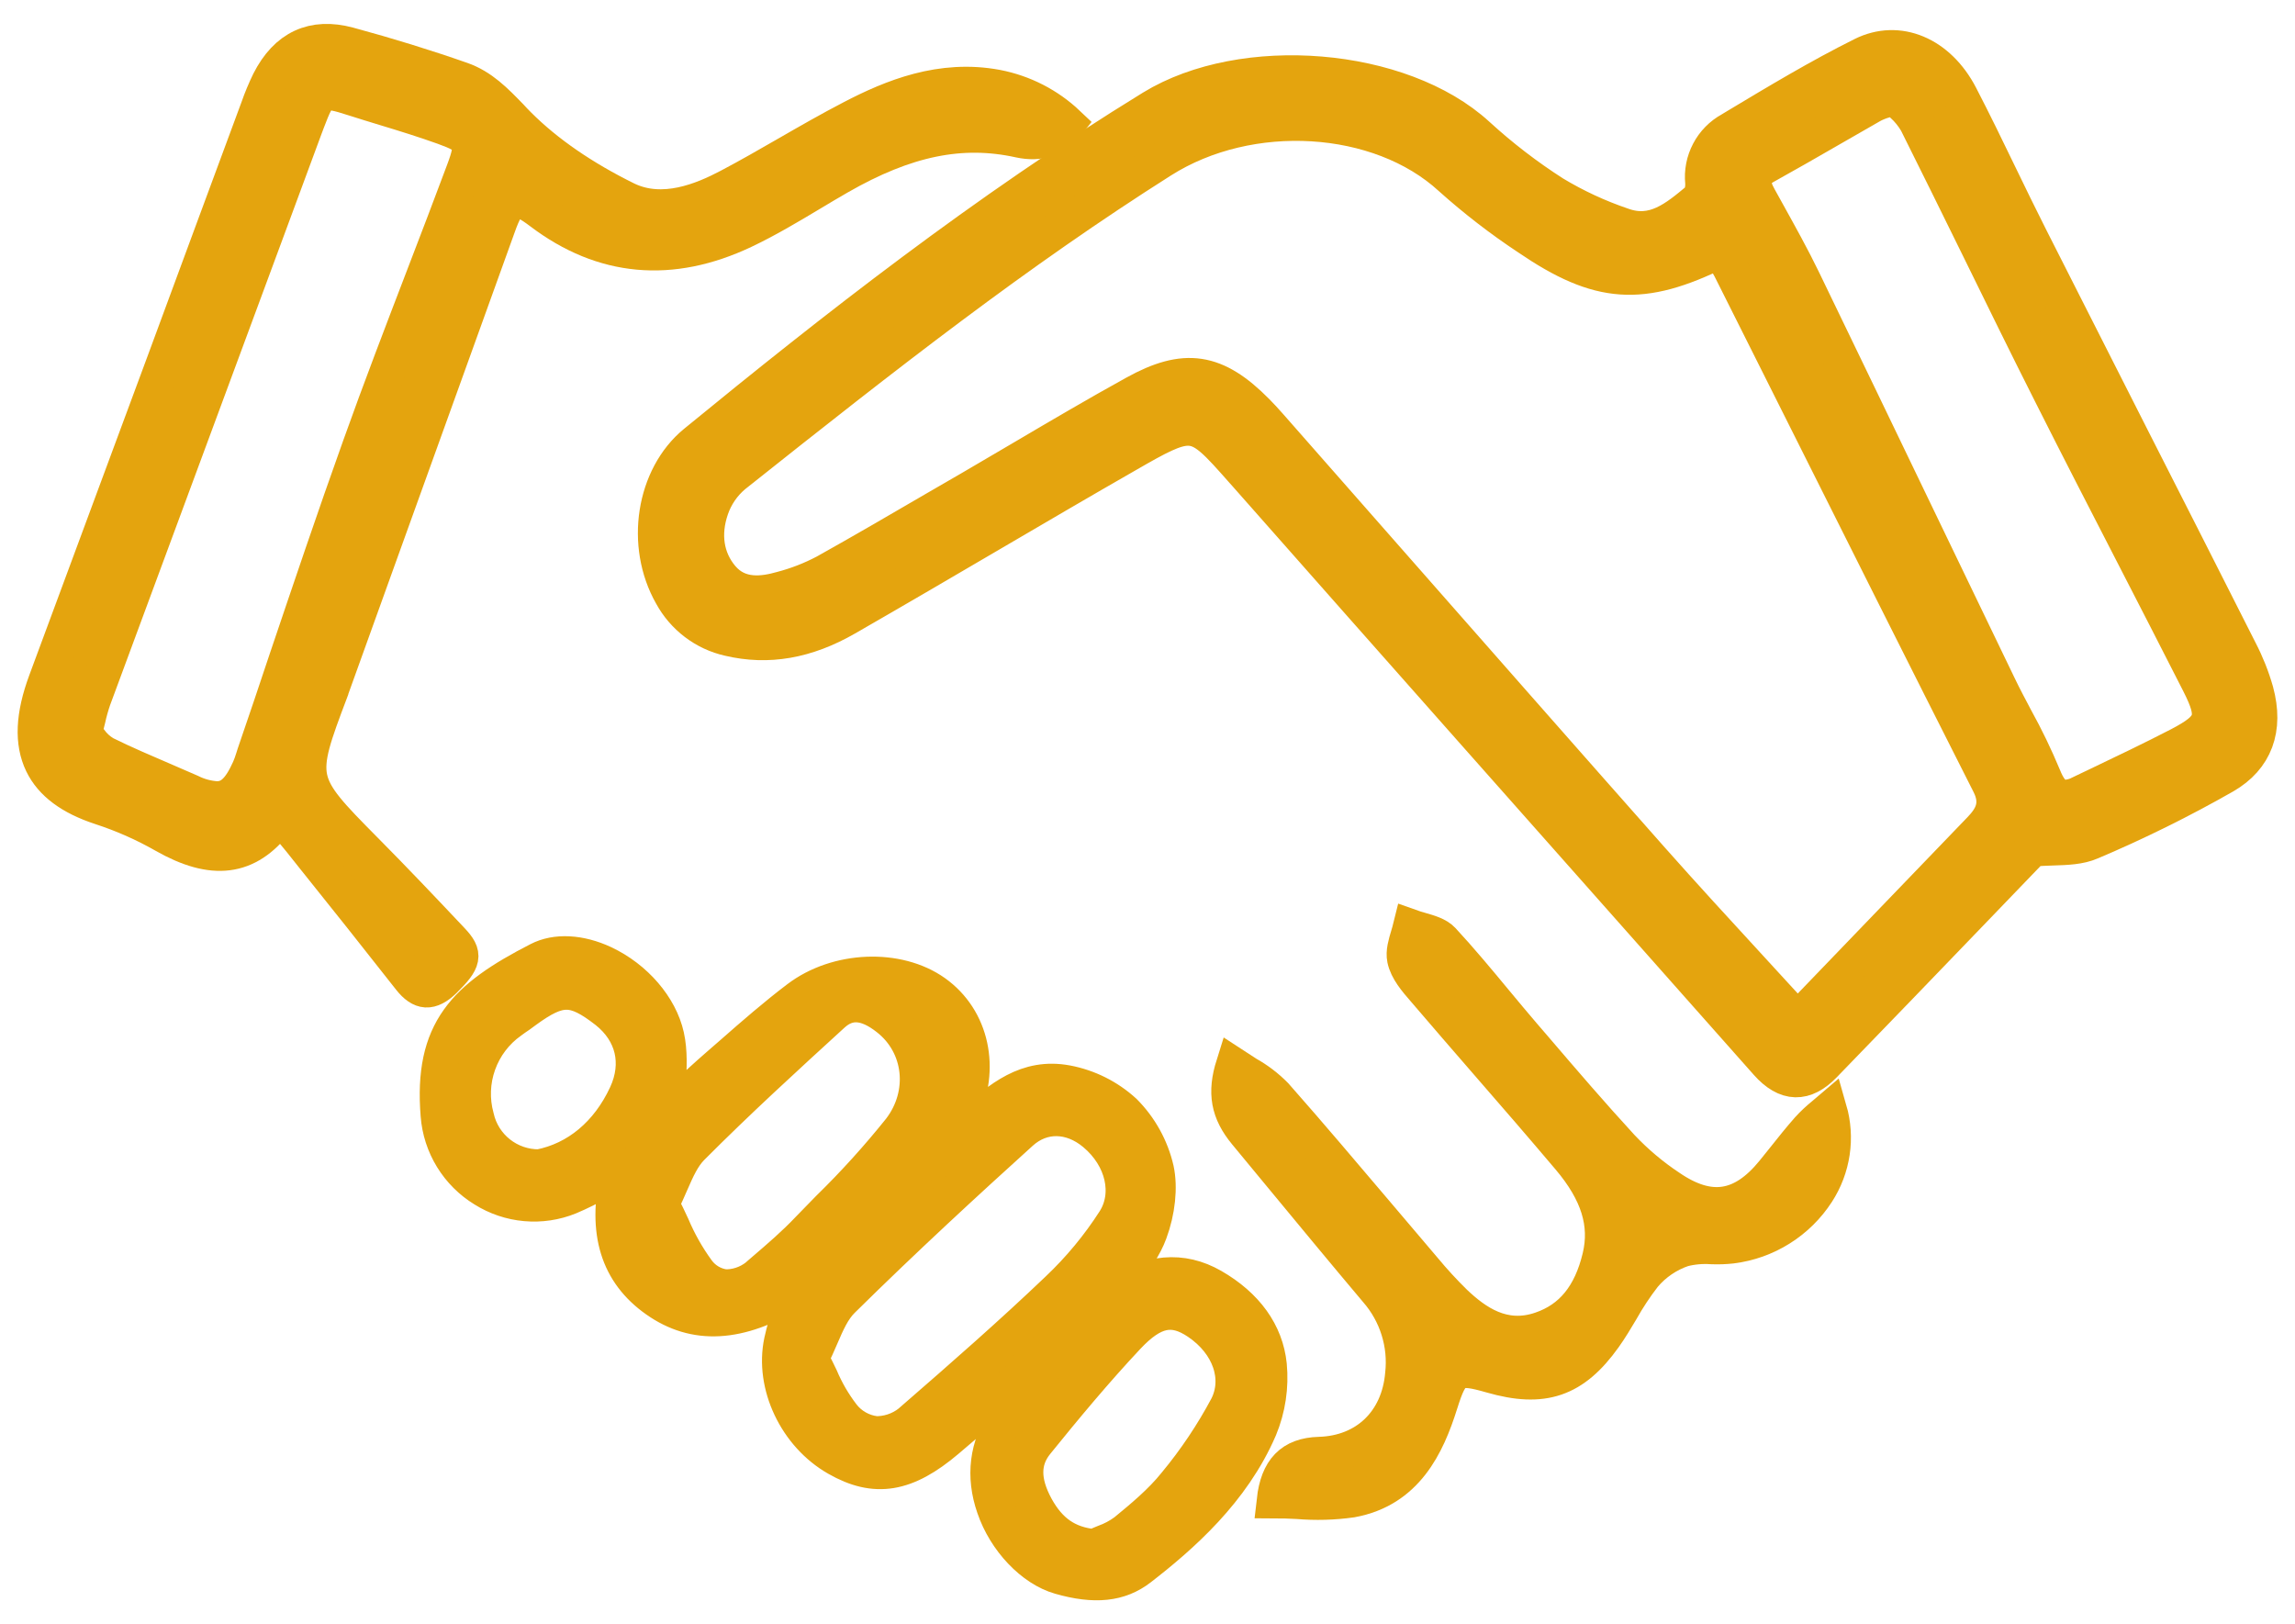
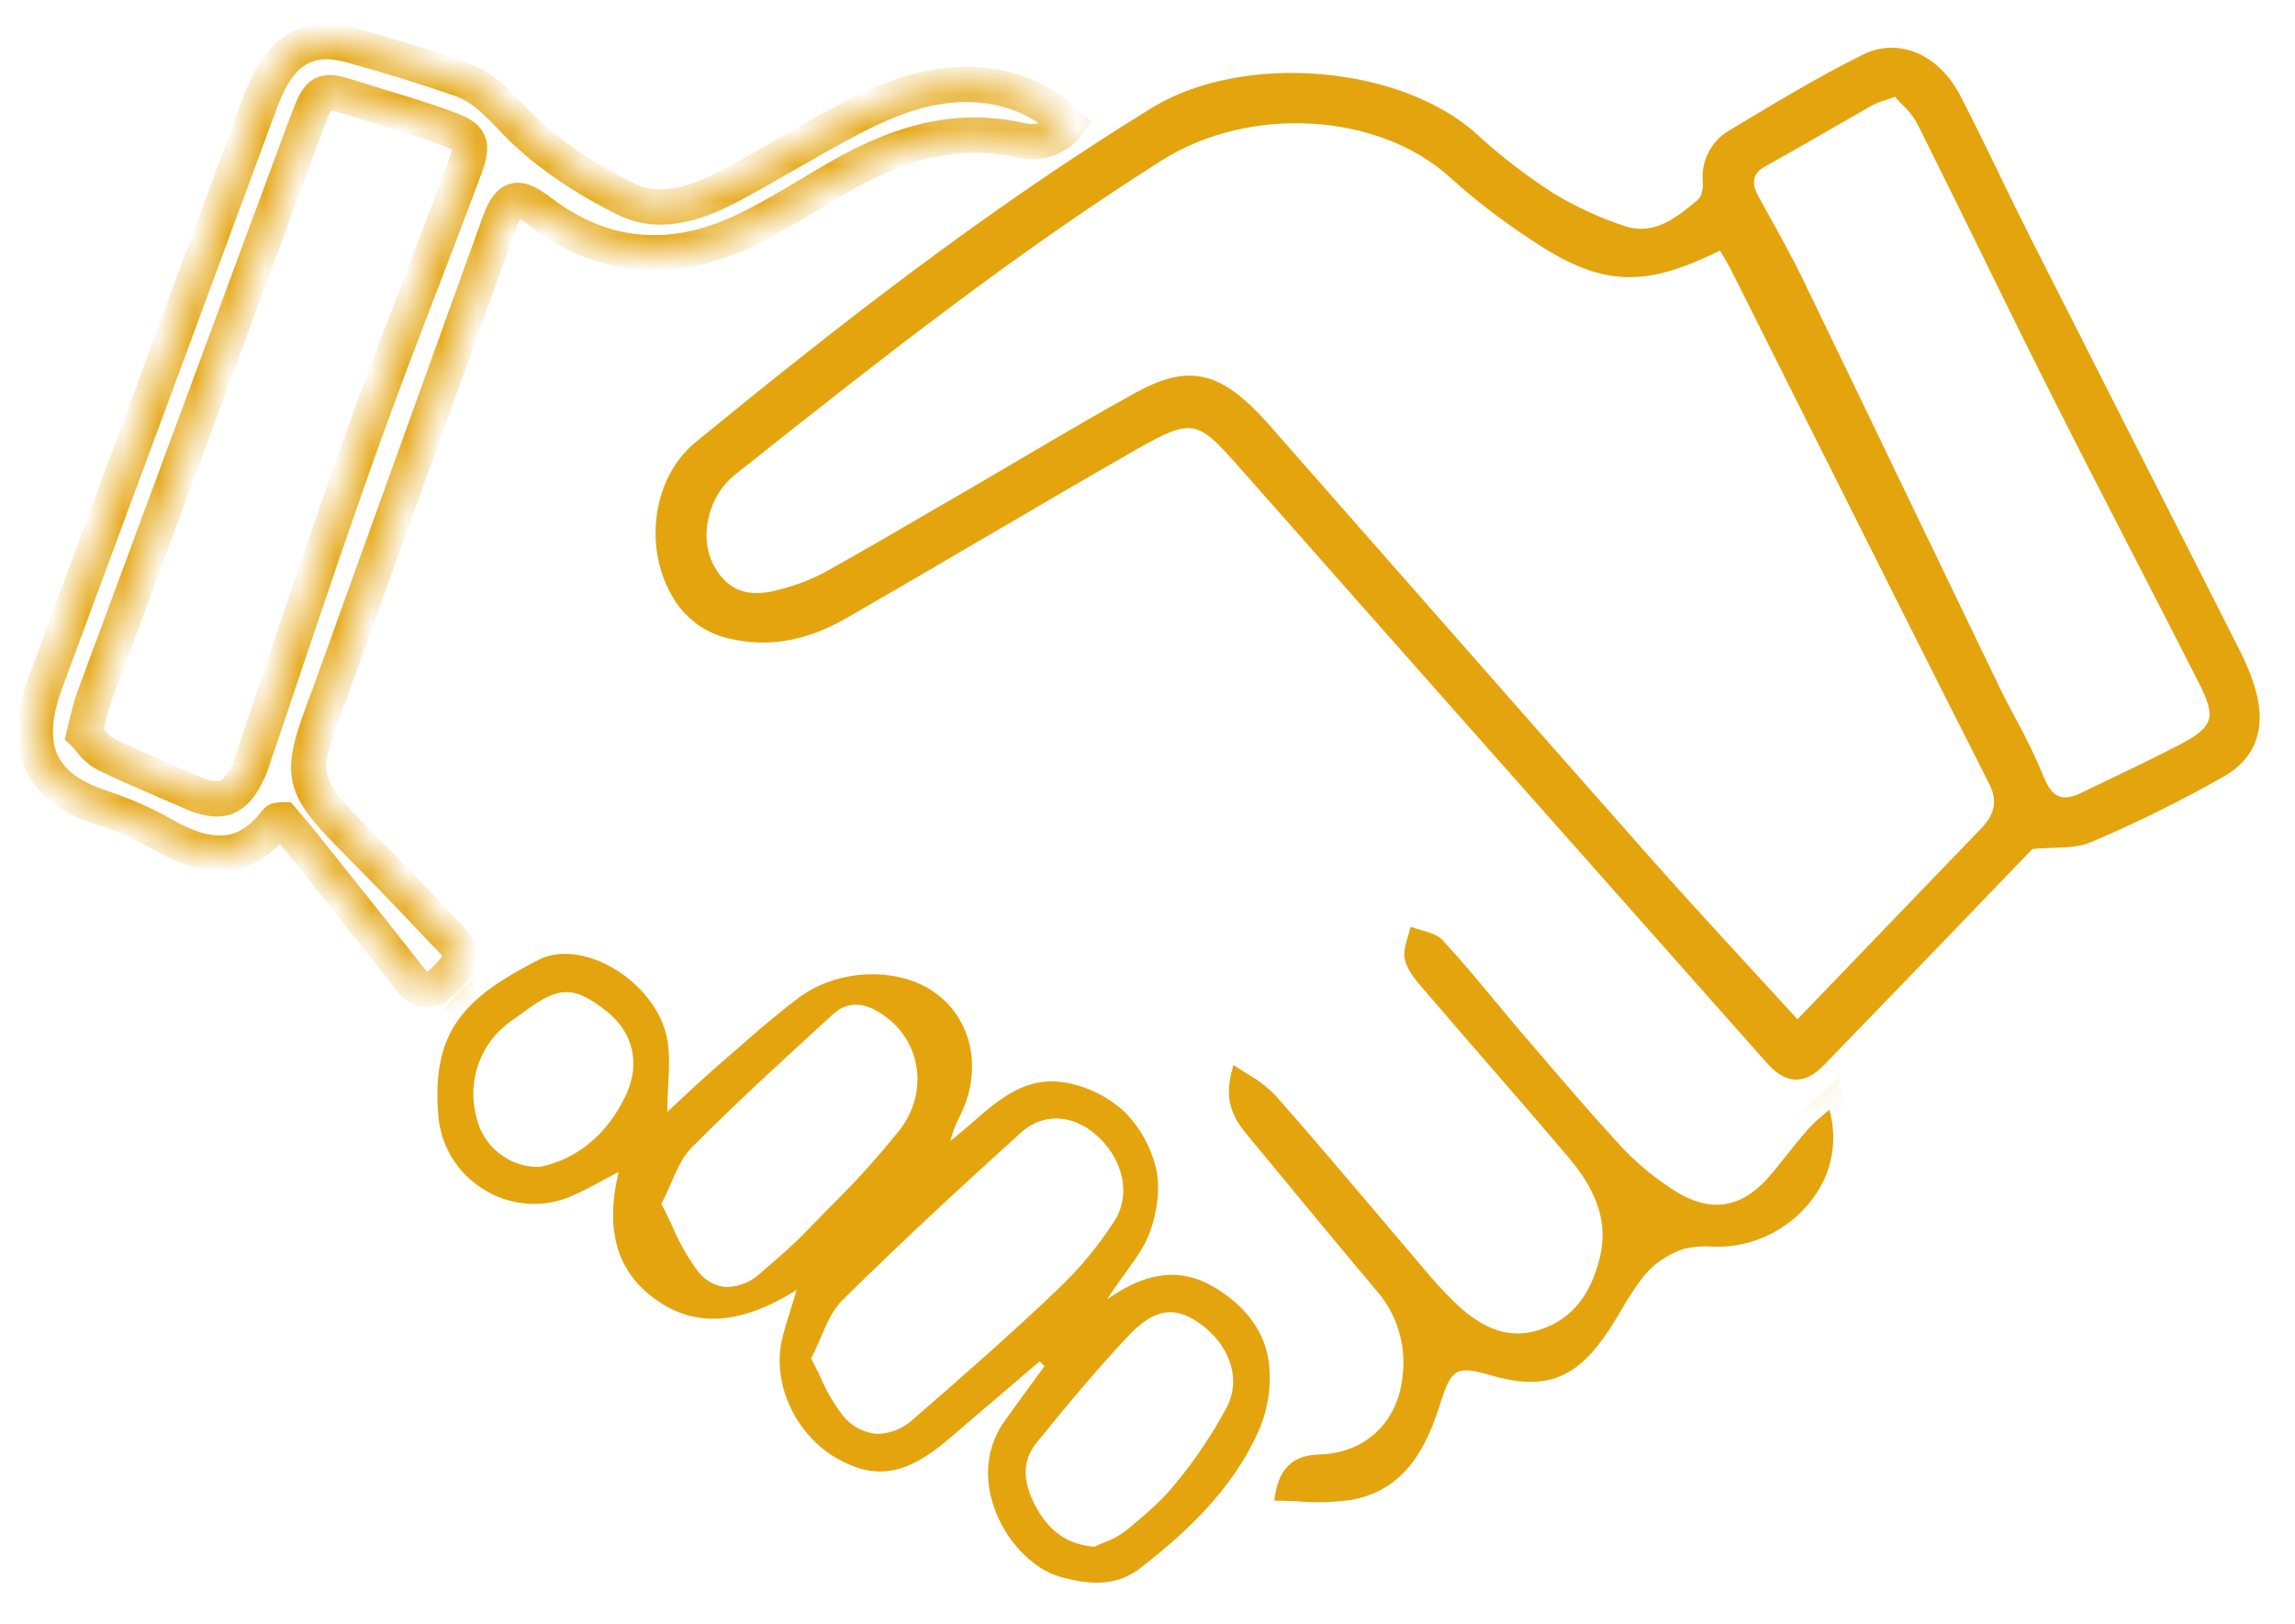
<svg xmlns="http://www.w3.org/2000/svg" width="65" height="46" viewBox="0 0 65 46" fill="none">
  <mask id="path-1-outside-1_281_917" maskUnits="userSpaceOnUse" x="0" y="0.177" width="65" height="46" fill="black">
-     <rect fill="white" y="0.177" width="65" height="46" />
    <path d="M45.946 6.38C45.268 6.15 44.617 5.848 44.004 5.478C43.239 4.988 42.516 4.432 41.846 3.818C39.688 1.84 35.211 1.47 32.631 3.05C27.873 5.973 23.601 9.331 19.692 12.531C18.516 13.494 18.211 15.43 19.018 16.849C19.186 17.159 19.418 17.43 19.699 17.643C19.98 17.857 20.303 18.007 20.647 18.084C21.752 18.345 22.837 18.157 23.966 17.509C25.357 16.71 26.764 15.886 28.124 15.089C29.375 14.357 30.669 13.598 31.95 12.865C32.793 12.379 33.263 12.124 33.648 12.124C34.12 12.124 34.465 12.515 35.217 13.367L35.281 13.438C39.522 18.243 43.844 23.116 48.024 27.83L50.046 30.11C50.315 30.414 50.588 30.571 50.855 30.577C51.123 30.583 51.389 30.444 51.66 30.164C53.108 28.673 54.56 27.164 55.965 25.705L57.552 24.056L57.565 24.044H57.582C57.771 24.024 57.961 24.018 58.145 24.012C58.536 24 58.906 23.987 59.22 23.851C60.517 23.302 61.78 22.677 63.004 21.979C63.875 21.475 64.184 20.646 63.895 19.581C63.782 19.182 63.628 18.796 63.437 18.428C62.441 16.457 61.443 14.488 60.441 12.52C59.459 10.585 58.478 8.649 57.498 6.713C57.203 6.131 56.914 5.533 56.634 4.956C56.276 4.214 55.906 3.454 55.523 2.714C54.906 1.524 53.766 1.046 52.75 1.553C51.526 2.162 50.331 2.881 49.171 3.577L49.014 3.672C48.751 3.816 48.536 4.034 48.397 4.299C48.257 4.564 48.198 4.865 48.228 5.163C48.24 5.332 48.201 5.557 48.088 5.657C47.472 6.168 46.838 6.707 45.946 6.38ZM50.013 4.704C50.609 4.372 51.209 4.026 51.79 3.692C52.203 3.453 52.615 3.216 53.03 2.98C53.139 2.924 53.253 2.879 53.371 2.845C53.447 2.819 53.536 2.791 53.641 2.752L53.671 2.741L53.692 2.766C53.75 2.834 53.815 2.899 53.882 2.969C54.04 3.112 54.174 3.279 54.282 3.463C54.873 4.644 55.465 5.849 56.039 7.015C56.711 8.386 57.403 9.799 58.103 11.184C58.862 12.691 59.647 14.216 60.407 15.691C61.024 16.891 61.663 18.13 62.284 19.354C62.778 20.33 62.694 20.589 61.712 21.101C60.949 21.496 60.161 21.872 59.399 22.236L58.928 22.461C58.795 22.534 58.647 22.576 58.495 22.585C58.433 22.585 58.372 22.574 58.314 22.551C58.137 22.482 58.004 22.304 57.878 21.989C57.644 21.427 57.379 20.877 57.084 20.345C56.923 20.038 56.755 19.727 56.602 19.405C55.827 17.801 55.053 16.194 54.28 14.586C53.228 12.399 52.139 10.138 51.063 7.914C50.757 7.282 50.409 6.658 50.075 6.054L49.822 5.597C49.62 5.235 49.577 4.944 50.011 4.702L50.013 4.704ZM48.675 7.114L48.713 7.095L48.735 7.132C48.764 7.181 48.793 7.229 48.823 7.279C48.886 7.384 48.946 7.494 49.008 7.606L50.957 11.493C52.718 15.008 54.536 18.64 56.343 22.208C56.638 22.791 56.393 23.168 56.086 23.489C55.24 24.369 54.394 25.248 53.546 26.127L50.909 28.867L50.875 28.831C50.441 28.355 50.007 27.882 49.573 27.412C48.649 26.407 47.692 25.367 46.775 24.332C44.246 21.475 41.685 18.561 39.208 15.744L35.977 12.069C35.83 11.902 35.708 11.77 35.593 11.654C34.432 10.479 33.558 10.348 32.138 11.135C31.068 11.726 29.997 12.356 28.962 12.966C28.468 13.255 27.977 13.544 27.488 13.831L26.51 14.397C25.485 14.995 24.425 15.613 23.372 16.201C22.979 16.409 22.562 16.571 22.132 16.683C21.638 16.822 20.937 16.938 20.442 16.351C19.999 15.824 19.892 15.134 20.142 14.407C20.267 14.042 20.489 13.718 20.784 13.47C25.148 10 28.806 7.139 32.897 4.547C35.397 2.96 39.068 3.187 41.086 5.041C41.776 5.659 42.51 6.226 43.282 6.736C45.289 8.104 46.5 8.188 48.675 7.114Z" />
    <path d="M28.233 2.472C26.657 2.176 25.271 2.742 24.128 3.337C23.511 3.657 22.893 4.012 22.299 4.354C21.762 4.663 21.206 4.983 20.648 5.277C19.894 5.675 18.774 6.142 17.748 5.648C16.514 5.04 15.481 4.331 14.69 3.54C14.61 3.46 14.532 3.379 14.454 3.293C14.034 2.86 13.639 2.453 13.075 2.255C12.054 1.897 10.977 1.564 9.875 1.266C8.869 0.995 8.113 1.345 7.624 2.307C7.506 2.55 7.401 2.8 7.312 3.056C6.873 4.237 6.436 5.419 5.999 6.603C5.546 7.834 5.092 9.064 4.636 10.293C4.156 11.591 3.674 12.889 3.192 14.186C2.56 15.892 1.929 17.596 1.298 19.297C0.938 20.27 0.905 21.027 1.194 21.628C1.463 22.182 2.006 22.585 2.851 22.863C3.477 23.067 4.08 23.333 4.651 23.659C6.032 24.444 7.012 24.319 7.828 23.256C7.845 23.233 7.871 23.23 7.905 23.227L7.979 23.217H8.005L8.023 23.238L8.168 23.408C8.283 23.543 8.403 23.682 8.519 23.828L8.853 24.248C9.763 25.379 10.698 26.559 11.614 27.724C11.771 27.923 11.919 28.024 12.067 28.033C12.215 28.042 12.39 27.954 12.584 27.763C13.147 27.205 13.179 27.037 12.799 26.633C11.983 25.768 11.181 24.922 10.35 24.084L10.334 24.068C8.423 22.138 8.413 22.091 9.365 19.575C9.365 19.567 9.365 19.557 9.374 19.548C9.383 19.539 9.374 19.527 9.384 19.516L10.538 16.311C11.726 13.011 12.915 9.711 14.106 6.412C14.254 5.995 14.379 5.748 14.576 5.69C14.774 5.632 14.996 5.767 15.327 6.016C17.076 7.338 19.007 7.515 21.067 6.54C21.717 6.232 22.348 5.856 22.959 5.49C23.221 5.333 23.491 5.171 23.76 5.017C25.654 3.929 27.232 3.605 28.877 3.968C29.446 4.091 29.906 3.937 30.243 3.504C29.685 2.975 28.987 2.618 28.233 2.472ZM13.137 4.828C12.767 5.823 12.378 6.833 12.004 7.809C11.399 9.387 10.77 11.022 10.195 12.634C9.474 14.646 8.78 16.705 8.109 18.689C7.813 19.58 7.513 20.468 7.208 21.355C7.195 21.394 7.182 21.433 7.169 21.478C7.138 21.58 7.102 21.68 7.06 21.777C6.797 22.361 6.538 22.626 6.138 22.626C5.88 22.61 5.628 22.543 5.398 22.427C5.164 22.324 4.93 22.223 4.697 22.123C4.126 21.876 3.538 21.629 2.969 21.347C2.802 21.249 2.658 21.117 2.545 20.959C2.496 20.9 2.45 20.844 2.405 20.797L2.386 20.779L2.392 20.753C2.432 20.604 2.463 20.475 2.491 20.358C2.532 20.17 2.584 19.985 2.647 19.802C4.298 15.338 5.95 10.875 7.603 6.415L8.627 3.647C8.652 3.58 8.678 3.51 8.704 3.442C9.056 2.519 9.106 2.496 10.039 2.795C10.327 2.888 10.617 2.975 10.903 3.063C11.453 3.23 12.014 3.403 12.567 3.602C12.977 3.751 13.184 3.849 13.264 4.026C13.345 4.202 13.288 4.422 13.137 4.828Z" />
-     <path d="M30.021 44.656C31.008 44.938 31.708 44.865 32.285 44.419C33.463 43.508 34.913 42.234 35.677 40.456C35.912 39.889 36.004 39.273 35.946 38.662C35.853 37.75 35.297 36.978 34.342 36.428C33.471 35.928 32.555 36.008 31.544 36.675L31.356 36.799L31.48 36.611C31.611 36.413 31.745 36.228 31.875 36.049C32.154 35.666 32.417 35.307 32.562 34.909C32.788 34.299 32.858 33.63 32.749 33.121C32.606 32.501 32.292 31.933 31.843 31.482C31.386 31.064 30.823 30.782 30.215 30.667C29.076 30.455 28.325 31.107 27.533 31.798C27.369 31.94 27.2 32.088 27.029 32.224L26.918 32.315L26.954 32.179C27.009 31.989 27.084 31.806 27.175 31.631L27.216 31.547C27.833 30.267 27.521 28.854 26.475 28.11C25.43 27.366 23.709 27.429 22.599 28.274C21.958 28.76 21.341 29.297 20.747 29.819L20.33 30.182C20.001 30.467 19.682 30.764 19.374 31.047L18.98 31.418L18.902 31.489V31.384C18.902 31.16 18.915 30.936 18.926 30.718C18.951 30.235 18.976 29.779 18.879 29.344C18.694 28.511 17.996 27.701 17.103 27.28C16.426 26.963 15.745 26.928 15.251 27.185C13.172 28.252 12.216 29.182 12.413 31.585C12.446 32.013 12.58 32.426 12.804 32.791C13.028 33.156 13.336 33.463 13.701 33.686C14.059 33.911 14.465 34.049 14.887 34.086C15.308 34.124 15.732 34.061 16.124 33.902C16.424 33.775 16.716 33.63 16.999 33.469C17.14 33.392 17.284 33.313 17.433 33.236L17.521 33.191L17.499 33.287C17.139 34.893 17.499 36.049 18.589 36.817C19.678 37.586 20.934 37.526 22.463 36.594L22.565 36.531L22.531 36.645C22.485 36.799 22.438 36.947 22.392 37.092C22.295 37.399 22.202 37.691 22.138 37.989C21.875 39.224 22.55 40.648 23.707 41.305C24.789 41.923 25.663 41.777 26.825 40.792C27.425 40.283 28.024 39.772 28.622 39.259L29.446 38.553L29.582 38.692L29.211 39.198C28.965 39.544 28.705 39.89 28.457 40.239C27.955 40.942 27.848 41.813 28.155 42.69C28.473 43.626 29.245 44.435 30.021 44.656ZM17.735 30.999C17.219 32.111 16.346 32.84 15.278 33.05H15.269C14.857 33.054 14.456 32.917 14.133 32.661C13.809 32.405 13.584 32.046 13.494 31.644C13.357 31.145 13.377 30.617 13.551 30.131C13.725 29.644 14.044 29.223 14.465 28.925C14.544 28.866 14.626 28.808 14.712 28.751L14.881 28.627C15.85 27.919 16.257 27.921 17.177 28.636C17.933 29.235 18.143 30.116 17.735 30.999ZM21.636 35.972L21.537 36.057C21.289 36.293 20.965 36.431 20.624 36.448C20.592 36.448 20.559 36.448 20.526 36.448C20.372 36.428 20.223 36.376 20.089 36.296C19.956 36.216 19.84 36.11 19.749 35.983C19.463 35.59 19.224 35.165 19.035 34.717C18.943 34.519 18.847 34.314 18.743 34.116L18.732 34.095L18.743 34.074C18.844 33.88 18.928 33.686 19.009 33.499C19.176 33.118 19.333 32.758 19.591 32.499C20.881 31.202 22.256 29.946 23.586 28.731C24.025 28.332 24.533 28.36 25.137 28.835C26.112 29.591 26.268 30.978 25.49 31.991C24.862 32.775 24.188 33.52 23.47 34.222C23.276 34.42 23.082 34.617 22.891 34.816C22.499 35.231 22.061 35.606 21.636 35.971V35.972ZM25.874 40.187C25.606 40.442 25.256 40.591 24.887 40.607H24.798C24.614 40.586 24.436 40.528 24.274 40.436C24.113 40.345 23.971 40.222 23.859 40.075C23.609 39.748 23.402 39.392 23.242 39.013C23.16 38.843 23.075 38.666 22.982 38.494L22.971 38.473L22.982 38.451C23.086 38.252 23.171 38.052 23.255 37.859C23.425 37.464 23.587 37.09 23.856 36.825C25.624 35.08 27.403 33.445 28.916 32.077C29.515 31.534 30.333 31.545 31.002 32.105C31.811 32.782 32.048 33.822 31.565 34.576C31.11 35.285 30.57 35.937 29.958 36.516C28.637 37.777 27.273 38.971 25.874 40.186V40.187ZM29.356 40.863C30.148 39.884 31.01 38.844 31.933 37.86C32.661 37.085 33.22 36.969 33.927 37.446C34.826 38.053 35.161 39.035 34.755 39.836C34.342 40.611 33.852 41.343 33.292 42.019C32.878 42.537 32.343 42.977 31.87 43.366C31.688 43.501 31.488 43.607 31.275 43.683C31.182 43.721 31.087 43.759 30.997 43.806H30.971C30.231 43.73 29.726 43.382 29.342 42.681C28.947 41.953 28.952 41.362 29.356 40.863Z" />
-     <path d="M45.91 37.118C46.103 36.773 46.322 36.442 46.564 36.129C46.856 35.783 47.237 35.523 47.666 35.378C47.931 35.31 48.206 35.286 48.478 35.305C48.668 35.313 48.859 35.306 49.047 35.285C49.536 35.224 50.006 35.056 50.423 34.794C50.841 34.532 51.196 34.182 51.464 33.768C51.686 33.426 51.832 33.04 51.892 32.636C51.952 32.233 51.924 31.821 51.811 31.429L51.642 31.573C51.49 31.696 51.348 31.829 51.216 31.973C50.977 32.244 50.747 32.532 50.525 32.812C50.424 32.935 50.322 33.065 50.22 33.191C49.347 34.264 48.416 34.403 47.288 33.631C46.793 33.303 46.338 32.919 45.93 32.488C45.091 31.576 44.271 30.621 43.479 29.695L43.145 29.307C42.875 28.992 42.605 28.667 42.344 28.353C41.867 27.777 41.373 27.182 40.855 26.623C40.715 26.473 40.47 26.404 40.238 26.337C40.143 26.31 40.045 26.282 39.953 26.249C39.932 26.334 39.906 26.421 39.881 26.506C39.814 26.73 39.744 26.959 39.785 27.159C39.849 27.471 40.102 27.768 40.325 28.023C40.931 28.733 41.552 29.448 42.153 30.141C42.907 31.006 43.686 31.908 44.441 32.8C45.262 33.77 45.54 34.663 45.313 35.608C45.055 36.687 44.509 37.354 43.647 37.648C42.575 38.019 41.777 37.433 41.2 36.886C40.899 36.59 40.612 36.279 40.343 35.954C39.901 35.437 39.461 34.918 39.022 34.398C38.078 33.286 37.103 32.132 36.12 31.019C35.885 30.78 35.616 30.575 35.323 30.412C35.2 30.332 35.065 30.25 34.936 30.165C34.689 30.95 34.788 31.493 35.282 32.091L36.201 33.203C37.111 34.304 38.052 35.444 38.99 36.556C39.27 36.877 39.48 37.253 39.607 37.66C39.735 38.067 39.777 38.496 39.73 38.919C39.616 40.264 38.686 41.156 37.363 41.193C36.584 41.215 36.191 41.618 36.092 42.5C36.312 42.5 36.535 42.511 36.751 42.521C37.261 42.564 37.775 42.55 38.282 42.478C39.827 42.195 40.418 40.941 40.792 39.752C41.109 38.744 41.245 38.67 42.242 38.956C43.703 39.377 44.569 39.08 45.435 37.868C45.606 37.628 45.761 37.37 45.91 37.118Z" />
  </mask>
  <path d="M45.946 6.38C45.268 6.15 44.617 5.848 44.004 5.478C43.239 4.988 42.516 4.432 41.846 3.818C39.688 1.84 35.211 1.47 32.631 3.05C27.873 5.973 23.601 9.331 19.692 12.531C18.516 13.494 18.211 15.43 19.018 16.849C19.186 17.159 19.418 17.43 19.699 17.643C19.98 17.857 20.303 18.007 20.647 18.084C21.752 18.345 22.837 18.157 23.966 17.509C25.357 16.71 26.764 15.886 28.124 15.089C29.375 14.357 30.669 13.598 31.95 12.865C32.793 12.379 33.263 12.124 33.648 12.124C34.12 12.124 34.465 12.515 35.217 13.367L35.281 13.438C39.522 18.243 43.844 23.116 48.024 27.83L50.046 30.11C50.315 30.414 50.588 30.571 50.855 30.577C51.123 30.583 51.389 30.444 51.66 30.164C53.108 28.673 54.56 27.164 55.965 25.705L57.552 24.056L57.565 24.044H57.582C57.771 24.024 57.961 24.018 58.145 24.012C58.536 24 58.906 23.987 59.22 23.851C60.517 23.302 61.78 22.677 63.004 21.979C63.875 21.475 64.184 20.646 63.895 19.581C63.782 19.182 63.628 18.796 63.437 18.428C62.441 16.457 61.443 14.488 60.441 12.52C59.459 10.585 58.478 8.649 57.498 6.713C57.203 6.131 56.914 5.533 56.634 4.956C56.276 4.214 55.906 3.454 55.523 2.714C54.906 1.524 53.766 1.046 52.75 1.553C51.526 2.162 50.331 2.881 49.171 3.577L49.014 3.672C48.751 3.816 48.536 4.034 48.397 4.299C48.257 4.564 48.198 4.865 48.228 5.163C48.24 5.332 48.201 5.557 48.088 5.657C47.472 6.168 46.838 6.707 45.946 6.38ZM50.013 4.704C50.609 4.372 51.209 4.026 51.79 3.692C52.203 3.453 52.615 3.216 53.03 2.98C53.139 2.924 53.253 2.879 53.371 2.845C53.447 2.819 53.536 2.791 53.641 2.752L53.671 2.741L53.692 2.766C53.75 2.834 53.815 2.899 53.882 2.969C54.04 3.112 54.174 3.279 54.282 3.463C54.873 4.644 55.465 5.849 56.039 7.015C56.711 8.386 57.403 9.799 58.103 11.184C58.862 12.691 59.647 14.216 60.407 15.691C61.024 16.891 61.663 18.13 62.284 19.354C62.778 20.33 62.694 20.589 61.712 21.101C60.949 21.496 60.161 21.872 59.399 22.236L58.928 22.461C58.795 22.534 58.647 22.576 58.495 22.585C58.433 22.585 58.372 22.574 58.314 22.551C58.137 22.482 58.004 22.304 57.878 21.989C57.644 21.427 57.379 20.877 57.084 20.345C56.923 20.038 56.755 19.727 56.602 19.405C55.827 17.801 55.053 16.194 54.28 14.586C53.228 12.399 52.139 10.138 51.063 7.914C50.757 7.282 50.409 6.658 50.075 6.054L49.822 5.597C49.62 5.235 49.577 4.944 50.011 4.702L50.013 4.704ZM48.675 7.114L48.713 7.095L48.735 7.132C48.764 7.181 48.793 7.229 48.823 7.279C48.886 7.384 48.946 7.494 49.008 7.606L50.957 11.493C52.718 15.008 54.536 18.64 56.343 22.208C56.638 22.791 56.393 23.168 56.086 23.489C55.24 24.369 54.394 25.248 53.546 26.127L50.909 28.867L50.875 28.831C50.441 28.355 50.007 27.882 49.573 27.412C48.649 26.407 47.692 25.367 46.775 24.332C44.246 21.475 41.685 18.561 39.208 15.744L35.977 12.069C35.83 11.902 35.708 11.77 35.593 11.654C34.432 10.479 33.558 10.348 32.138 11.135C31.068 11.726 29.997 12.356 28.962 12.966C28.468 13.255 27.977 13.544 27.488 13.831L26.51 14.397C25.485 14.995 24.425 15.613 23.372 16.201C22.979 16.409 22.562 16.571 22.132 16.683C21.638 16.822 20.937 16.938 20.442 16.351C19.999 15.824 19.892 15.134 20.142 14.407C20.267 14.042 20.489 13.718 20.784 13.47C25.148 10 28.806 7.139 32.897 4.547C35.397 2.96 39.068 3.187 41.086 5.041C41.776 5.659 42.51 6.226 43.282 6.736C45.289 8.104 46.5 8.188 48.675 7.114Z" fill="#E4A40E" />
-   <path d="M28.233 2.472C26.657 2.176 25.271 2.742 24.128 3.337C23.511 3.657 22.893 4.012 22.299 4.354C21.762 4.663 21.206 4.983 20.648 5.277C19.894 5.675 18.774 6.142 17.748 5.648C16.514 5.04 15.481 4.331 14.69 3.54C14.61 3.46 14.532 3.379 14.454 3.293C14.034 2.86 13.639 2.453 13.075 2.255C12.054 1.897 10.977 1.564 9.875 1.266C8.869 0.995 8.113 1.345 7.624 2.307C7.506 2.55 7.401 2.8 7.312 3.056C6.873 4.237 6.436 5.419 5.999 6.603C5.546 7.834 5.092 9.064 4.636 10.293C4.156 11.591 3.674 12.889 3.192 14.186C2.56 15.892 1.929 17.596 1.298 19.297C0.938 20.27 0.905 21.027 1.194 21.628C1.463 22.182 2.006 22.585 2.851 22.863C3.477 23.067 4.08 23.333 4.651 23.659C6.032 24.444 7.012 24.319 7.828 23.256C7.845 23.233 7.871 23.23 7.905 23.227L7.979 23.217H8.005L8.023 23.238L8.168 23.408C8.283 23.543 8.403 23.682 8.519 23.828L8.853 24.248C9.763 25.379 10.698 26.559 11.614 27.724C11.771 27.923 11.919 28.024 12.067 28.033C12.215 28.042 12.39 27.954 12.584 27.763C13.147 27.205 13.179 27.037 12.799 26.633C11.983 25.768 11.181 24.922 10.35 24.084L10.334 24.068C8.423 22.138 8.413 22.091 9.365 19.575C9.365 19.567 9.365 19.557 9.374 19.548C9.383 19.539 9.374 19.527 9.384 19.516L10.538 16.311C11.726 13.011 12.915 9.711 14.106 6.412C14.254 5.995 14.379 5.748 14.576 5.69C14.774 5.632 14.996 5.767 15.327 6.016C17.076 7.338 19.007 7.515 21.067 6.54C21.717 6.232 22.348 5.856 22.959 5.49C23.221 5.333 23.491 5.171 23.76 5.017C25.654 3.929 27.232 3.605 28.877 3.968C29.446 4.091 29.906 3.937 30.243 3.504C29.685 2.975 28.987 2.618 28.233 2.472ZM13.137 4.828C12.767 5.823 12.378 6.833 12.004 7.809C11.399 9.387 10.77 11.022 10.195 12.634C9.474 14.646 8.78 16.705 8.109 18.689C7.813 19.58 7.513 20.468 7.208 21.355C7.195 21.394 7.182 21.433 7.169 21.478C7.138 21.58 7.102 21.68 7.06 21.777C6.797 22.361 6.538 22.626 6.138 22.626C5.88 22.61 5.628 22.543 5.398 22.427C5.164 22.324 4.93 22.223 4.697 22.123C4.126 21.876 3.538 21.629 2.969 21.347C2.802 21.249 2.658 21.117 2.545 20.959C2.496 20.9 2.45 20.844 2.405 20.797L2.386 20.779L2.392 20.753C2.432 20.604 2.463 20.475 2.491 20.358C2.532 20.17 2.584 19.985 2.647 19.802C4.298 15.338 5.95 10.875 7.603 6.415L8.627 3.647C8.652 3.58 8.678 3.51 8.704 3.442C9.056 2.519 9.106 2.496 10.039 2.795C10.327 2.888 10.617 2.975 10.903 3.063C11.453 3.23 12.014 3.403 12.567 3.602C12.977 3.751 13.184 3.849 13.264 4.026C13.345 4.202 13.288 4.422 13.137 4.828Z" fill="#E4A40E" />
  <path d="M30.021 44.656C31.008 44.938 31.708 44.865 32.285 44.419C33.463 43.508 34.913 42.234 35.677 40.456C35.912 39.889 36.004 39.273 35.946 38.662C35.853 37.75 35.297 36.978 34.342 36.428C33.471 35.928 32.555 36.008 31.544 36.675L31.356 36.799L31.48 36.611C31.611 36.413 31.745 36.228 31.875 36.049C32.154 35.666 32.417 35.307 32.562 34.909C32.788 34.299 32.858 33.63 32.749 33.121C32.606 32.501 32.292 31.933 31.843 31.482C31.386 31.064 30.823 30.782 30.215 30.667C29.076 30.455 28.325 31.107 27.533 31.798C27.369 31.94 27.2 32.088 27.029 32.224L26.918 32.315L26.954 32.179C27.009 31.989 27.084 31.806 27.175 31.631L27.216 31.547C27.833 30.267 27.521 28.854 26.475 28.11C25.43 27.366 23.709 27.429 22.599 28.274C21.958 28.76 21.341 29.297 20.747 29.819L20.33 30.182C20.001 30.467 19.682 30.764 19.374 31.047L18.98 31.418L18.902 31.489V31.384C18.902 31.16 18.915 30.936 18.926 30.718C18.951 30.235 18.976 29.779 18.879 29.344C18.694 28.511 17.996 27.701 17.103 27.28C16.426 26.963 15.745 26.928 15.251 27.185C13.172 28.252 12.216 29.182 12.413 31.585C12.446 32.013 12.58 32.426 12.804 32.791C13.028 33.156 13.336 33.463 13.701 33.686C14.059 33.911 14.465 34.049 14.887 34.086C15.308 34.124 15.732 34.061 16.124 33.902C16.424 33.775 16.716 33.63 16.999 33.469C17.14 33.392 17.284 33.313 17.433 33.236L17.521 33.191L17.499 33.287C17.139 34.893 17.499 36.049 18.589 36.817C19.678 37.586 20.934 37.526 22.463 36.594L22.565 36.531L22.531 36.645C22.485 36.799 22.438 36.947 22.392 37.092C22.295 37.399 22.202 37.691 22.138 37.989C21.875 39.224 22.55 40.648 23.707 41.305C24.789 41.923 25.663 41.777 26.825 40.792C27.425 40.283 28.024 39.772 28.622 39.259L29.446 38.553L29.582 38.692L29.211 39.198C28.965 39.544 28.705 39.89 28.457 40.239C27.955 40.942 27.848 41.813 28.155 42.69C28.473 43.626 29.245 44.435 30.021 44.656ZM17.735 30.999C17.219 32.111 16.346 32.84 15.278 33.05H15.269C14.857 33.054 14.456 32.917 14.133 32.661C13.809 32.405 13.584 32.046 13.494 31.644C13.357 31.145 13.377 30.617 13.551 30.131C13.725 29.644 14.044 29.223 14.465 28.925C14.544 28.866 14.626 28.808 14.712 28.751L14.881 28.627C15.85 27.919 16.257 27.921 17.177 28.636C17.933 29.235 18.143 30.116 17.735 30.999ZM21.636 35.972L21.537 36.057C21.289 36.293 20.965 36.431 20.624 36.448C20.592 36.448 20.559 36.448 20.526 36.448C20.372 36.428 20.223 36.376 20.089 36.296C19.956 36.216 19.84 36.11 19.749 35.983C19.463 35.59 19.224 35.165 19.035 34.717C18.943 34.519 18.847 34.314 18.743 34.116L18.732 34.095L18.743 34.074C18.844 33.88 18.928 33.686 19.009 33.499C19.176 33.118 19.333 32.758 19.591 32.499C20.881 31.202 22.256 29.946 23.586 28.731C24.025 28.332 24.533 28.36 25.137 28.835C26.112 29.591 26.268 30.978 25.49 31.991C24.862 32.775 24.188 33.52 23.47 34.222C23.276 34.42 23.082 34.617 22.891 34.816C22.499 35.231 22.061 35.606 21.636 35.971V35.972ZM25.874 40.187C25.606 40.442 25.256 40.591 24.887 40.607H24.798C24.614 40.586 24.436 40.528 24.274 40.436C24.113 40.345 23.971 40.222 23.859 40.075C23.609 39.748 23.402 39.392 23.242 39.013C23.16 38.843 23.075 38.666 22.982 38.494L22.971 38.473L22.982 38.451C23.086 38.252 23.171 38.052 23.255 37.859C23.425 37.464 23.587 37.09 23.856 36.825C25.624 35.08 27.403 33.445 28.916 32.077C29.515 31.534 30.333 31.545 31.002 32.105C31.811 32.782 32.048 33.822 31.565 34.576C31.11 35.285 30.57 35.937 29.958 36.516C28.637 37.777 27.273 38.971 25.874 40.186V40.187ZM29.356 40.863C30.148 39.884 31.01 38.844 31.933 37.86C32.661 37.085 33.22 36.969 33.927 37.446C34.826 38.053 35.161 39.035 34.755 39.836C34.342 40.611 33.852 41.343 33.292 42.019C32.878 42.537 32.343 42.977 31.87 43.366C31.688 43.501 31.488 43.607 31.275 43.683C31.182 43.721 31.087 43.759 30.997 43.806H30.971C30.231 43.73 29.726 43.382 29.342 42.681C28.947 41.953 28.952 41.362 29.356 40.863Z" fill="#E4A40E" />
  <path d="M45.91 37.118C46.103 36.773 46.322 36.442 46.564 36.129C46.856 35.783 47.237 35.523 47.666 35.378C47.931 35.31 48.206 35.286 48.478 35.305C48.668 35.313 48.859 35.306 49.047 35.285C49.536 35.224 50.006 35.056 50.423 34.794C50.841 34.532 51.196 34.182 51.464 33.768C51.686 33.426 51.832 33.04 51.892 32.636C51.952 32.233 51.924 31.821 51.811 31.429L51.642 31.573C51.49 31.696 51.348 31.829 51.216 31.973C50.977 32.244 50.747 32.532 50.525 32.812C50.424 32.935 50.322 33.065 50.22 33.191C49.347 34.264 48.416 34.403 47.288 33.631C46.793 33.303 46.338 32.919 45.93 32.488C45.091 31.576 44.271 30.621 43.479 29.695L43.145 29.307C42.875 28.992 42.605 28.667 42.344 28.353C41.867 27.777 41.373 27.182 40.855 26.623C40.715 26.473 40.47 26.404 40.238 26.337C40.143 26.31 40.045 26.282 39.953 26.249C39.932 26.334 39.906 26.421 39.881 26.506C39.814 26.73 39.744 26.959 39.785 27.159C39.849 27.471 40.102 27.768 40.325 28.023C40.931 28.733 41.552 29.448 42.153 30.141C42.907 31.006 43.686 31.908 44.441 32.8C45.262 33.77 45.54 34.663 45.313 35.608C45.055 36.687 44.509 37.354 43.647 37.648C42.575 38.019 41.777 37.433 41.2 36.886C40.899 36.59 40.612 36.279 40.343 35.954C39.901 35.437 39.461 34.918 39.022 34.398C38.078 33.286 37.103 32.132 36.12 31.019C35.885 30.78 35.616 30.575 35.323 30.412C35.2 30.332 35.065 30.25 34.936 30.165C34.689 30.95 34.788 31.493 35.282 32.091L36.201 33.203C37.111 34.304 38.052 35.444 38.99 36.556C39.27 36.877 39.48 37.253 39.607 37.66C39.735 38.067 39.777 38.496 39.73 38.919C39.616 40.264 38.686 41.156 37.363 41.193C36.584 41.215 36.191 41.618 36.092 42.5C36.312 42.5 36.535 42.511 36.751 42.521C37.261 42.564 37.775 42.55 38.282 42.478C39.827 42.195 40.418 40.941 40.792 39.752C41.109 38.744 41.245 38.67 42.242 38.956C43.703 39.377 44.569 39.08 45.435 37.868C45.606 37.628 45.761 37.37 45.91 37.118Z" fill="#E4A40E" />
-   <path d="M45.946 6.38C45.268 6.15 44.617 5.848 44.004 5.478C43.239 4.988 42.516 4.432 41.846 3.818C39.688 1.84 35.211 1.47 32.631 3.05C27.873 5.973 23.601 9.331 19.692 12.531C18.516 13.494 18.211 15.43 19.018 16.849C19.186 17.159 19.418 17.43 19.699 17.643C19.98 17.857 20.303 18.007 20.647 18.084C21.752 18.345 22.837 18.157 23.966 17.509C25.357 16.71 26.764 15.886 28.124 15.089C29.375 14.357 30.669 13.598 31.95 12.865C32.793 12.379 33.263 12.124 33.648 12.124C34.12 12.124 34.465 12.515 35.217 13.367L35.281 13.438C39.522 18.243 43.844 23.116 48.024 27.83L50.046 30.11C50.315 30.414 50.588 30.571 50.855 30.577C51.123 30.583 51.389 30.444 51.66 30.164C53.108 28.673 54.56 27.164 55.965 25.705L57.552 24.056L57.565 24.044H57.582C57.771 24.024 57.961 24.018 58.145 24.012C58.536 24 58.906 23.987 59.22 23.851C60.517 23.302 61.78 22.677 63.004 21.979C63.875 21.475 64.184 20.646 63.895 19.581C63.782 19.182 63.628 18.796 63.437 18.428C62.441 16.457 61.443 14.488 60.441 12.52C59.459 10.585 58.478 8.649 57.498 6.713C57.203 6.131 56.914 5.533 56.634 4.956C56.276 4.214 55.906 3.454 55.523 2.714C54.906 1.524 53.766 1.046 52.75 1.553C51.526 2.162 50.331 2.881 49.171 3.577L49.014 3.672C48.751 3.816 48.536 4.034 48.397 4.299C48.257 4.564 48.198 4.865 48.228 5.163C48.24 5.332 48.201 5.557 48.088 5.657C47.472 6.168 46.838 6.707 45.946 6.38ZM50.013 4.704C50.609 4.372 51.209 4.026 51.79 3.692C52.203 3.453 52.615 3.216 53.03 2.98C53.139 2.924 53.253 2.879 53.371 2.845C53.447 2.819 53.536 2.791 53.641 2.752L53.671 2.741L53.692 2.766C53.75 2.834 53.815 2.899 53.882 2.969C54.04 3.112 54.174 3.279 54.282 3.463C54.873 4.644 55.465 5.849 56.039 7.015C56.711 8.386 57.403 9.799 58.103 11.184C58.862 12.691 59.647 14.216 60.407 15.691C61.024 16.891 61.663 18.13 62.284 19.354C62.778 20.33 62.694 20.589 61.712 21.101C60.949 21.496 60.161 21.872 59.399 22.236L58.928 22.461C58.795 22.534 58.647 22.576 58.495 22.585C58.433 22.585 58.372 22.574 58.314 22.551C58.137 22.482 58.004 22.304 57.878 21.989C57.644 21.427 57.379 20.877 57.084 20.345C56.923 20.038 56.755 19.727 56.602 19.405C55.827 17.801 55.053 16.194 54.28 14.586C53.228 12.399 52.139 10.138 51.063 7.914C50.757 7.282 50.409 6.658 50.075 6.054L49.822 5.597C49.62 5.235 49.577 4.944 50.011 4.702L50.013 4.704ZM48.675 7.114L48.713 7.095L48.735 7.132C48.764 7.181 48.793 7.229 48.823 7.279C48.886 7.384 48.946 7.494 49.008 7.606L50.957 11.493C52.718 15.008 54.536 18.64 56.343 22.208C56.638 22.791 56.393 23.168 56.086 23.489C55.24 24.369 54.394 25.248 53.546 26.127L50.909 28.867L50.875 28.831C50.441 28.355 50.007 27.882 49.573 27.412C48.649 26.407 47.692 25.367 46.775 24.332C44.246 21.475 41.685 18.561 39.208 15.744L35.977 12.069C35.83 11.902 35.708 11.77 35.593 11.654C34.432 10.479 33.558 10.348 32.138 11.135C31.068 11.726 29.997 12.356 28.962 12.966C28.468 13.255 27.977 13.544 27.488 13.831L26.51 14.397C25.485 14.995 24.425 15.613 23.372 16.201C22.979 16.409 22.562 16.571 22.132 16.683C21.638 16.822 20.937 16.938 20.442 16.351C19.999 15.824 19.892 15.134 20.142 14.407C20.267 14.042 20.489 13.718 20.784 13.47C25.148 10 28.806 7.139 32.897 4.547C35.397 2.96 39.068 3.187 41.086 5.041C41.776 5.659 42.51 6.226 43.282 6.736C45.289 8.104 46.5 8.188 48.675 7.114Z" stroke="#E4A40E" mask="url(#path-1-outside-1_281_917)" />
  <path d="M28.233 2.472C26.657 2.176 25.271 2.742 24.128 3.337C23.511 3.657 22.893 4.012 22.299 4.354C21.762 4.663 21.206 4.983 20.648 5.277C19.894 5.675 18.774 6.142 17.748 5.648C16.514 5.04 15.481 4.331 14.69 3.54C14.61 3.46 14.532 3.379 14.454 3.293C14.034 2.86 13.639 2.453 13.075 2.255C12.054 1.897 10.977 1.564 9.875 1.266C8.869 0.995 8.113 1.345 7.624 2.307C7.506 2.55 7.401 2.8 7.312 3.056C6.873 4.237 6.436 5.419 5.999 6.603C5.546 7.834 5.092 9.064 4.636 10.293C4.156 11.591 3.674 12.889 3.192 14.186C2.56 15.892 1.929 17.596 1.298 19.297C0.938 20.27 0.905 21.027 1.194 21.628C1.463 22.182 2.006 22.585 2.851 22.863C3.477 23.067 4.08 23.333 4.651 23.659C6.032 24.444 7.012 24.319 7.828 23.256C7.845 23.233 7.871 23.23 7.905 23.227L7.979 23.217H8.005L8.023 23.238L8.168 23.408C8.283 23.543 8.403 23.682 8.519 23.828L8.853 24.248C9.763 25.379 10.698 26.559 11.614 27.724C11.771 27.923 11.919 28.024 12.067 28.033C12.215 28.042 12.39 27.954 12.584 27.763C13.147 27.205 13.179 27.037 12.799 26.633C11.983 25.768 11.181 24.922 10.35 24.084L10.334 24.068C8.423 22.138 8.413 22.091 9.365 19.575C9.365 19.567 9.365 19.557 9.374 19.548C9.383 19.539 9.374 19.527 9.384 19.516L10.538 16.311C11.726 13.011 12.915 9.711 14.106 6.412C14.254 5.995 14.379 5.748 14.576 5.69C14.774 5.632 14.996 5.767 15.327 6.016C17.076 7.338 19.007 7.515 21.067 6.54C21.717 6.232 22.348 5.856 22.959 5.49C23.221 5.333 23.491 5.171 23.76 5.017C25.654 3.929 27.232 3.605 28.877 3.968C29.446 4.091 29.906 3.937 30.243 3.504C29.685 2.975 28.987 2.618 28.233 2.472ZM13.137 4.828C12.767 5.823 12.378 6.833 12.004 7.809C11.399 9.387 10.77 11.022 10.195 12.634C9.474 14.646 8.78 16.705 8.109 18.689C7.813 19.58 7.513 20.468 7.208 21.355C7.195 21.394 7.182 21.433 7.169 21.478C7.138 21.58 7.102 21.68 7.06 21.777C6.797 22.361 6.538 22.626 6.138 22.626C5.88 22.61 5.628 22.543 5.398 22.427C5.164 22.324 4.93 22.223 4.697 22.123C4.126 21.876 3.538 21.629 2.969 21.347C2.802 21.249 2.658 21.117 2.545 20.959C2.496 20.9 2.45 20.844 2.405 20.797L2.386 20.779L2.392 20.753C2.432 20.604 2.463 20.475 2.491 20.358C2.532 20.17 2.584 19.985 2.647 19.802C4.298 15.338 5.95 10.875 7.603 6.415L8.627 3.647C8.652 3.58 8.678 3.51 8.704 3.442C9.056 2.519 9.106 2.496 10.039 2.795C10.327 2.888 10.617 2.975 10.903 3.063C11.453 3.23 12.014 3.403 12.567 3.602C12.977 3.751 13.184 3.849 13.264 4.026C13.345 4.202 13.288 4.422 13.137 4.828Z" stroke="#E4A40E" mask="url(#path-1-outside-1_281_917)" />
  <path d="M30.021 44.656C31.008 44.938 31.708 44.865 32.285 44.419C33.463 43.508 34.913 42.234 35.677 40.456C35.912 39.889 36.004 39.273 35.946 38.662C35.853 37.75 35.297 36.978 34.342 36.428C33.471 35.928 32.555 36.008 31.544 36.675L31.356 36.799L31.48 36.611C31.611 36.413 31.745 36.228 31.875 36.049C32.154 35.666 32.417 35.307 32.562 34.909C32.788 34.299 32.858 33.63 32.749 33.121C32.606 32.501 32.292 31.933 31.843 31.482C31.386 31.064 30.823 30.782 30.215 30.667C29.076 30.455 28.325 31.107 27.533 31.798C27.369 31.94 27.2 32.088 27.029 32.224L26.918 32.315L26.954 32.179C27.009 31.989 27.084 31.806 27.175 31.631L27.216 31.547C27.833 30.267 27.521 28.854 26.475 28.11C25.43 27.366 23.709 27.429 22.599 28.274C21.958 28.76 21.341 29.297 20.747 29.819L20.33 30.182C20.001 30.467 19.682 30.764 19.374 31.047L18.98 31.418L18.902 31.489V31.384C18.902 31.16 18.915 30.936 18.926 30.718C18.951 30.235 18.976 29.779 18.879 29.344C18.694 28.511 17.996 27.701 17.103 27.28C16.426 26.963 15.745 26.928 15.251 27.185C13.172 28.252 12.216 29.182 12.413 31.585C12.446 32.013 12.58 32.426 12.804 32.791C13.028 33.156 13.336 33.463 13.701 33.686C14.059 33.911 14.465 34.049 14.887 34.086C15.308 34.124 15.732 34.061 16.124 33.902C16.424 33.775 16.716 33.63 16.999 33.469C17.14 33.392 17.284 33.313 17.433 33.236L17.521 33.191L17.499 33.287C17.139 34.893 17.499 36.049 18.589 36.817C19.678 37.586 20.934 37.526 22.463 36.594L22.565 36.531L22.531 36.645C22.485 36.799 22.438 36.947 22.392 37.092C22.295 37.399 22.202 37.691 22.138 37.989C21.875 39.224 22.55 40.648 23.707 41.305C24.789 41.923 25.663 41.777 26.825 40.792C27.425 40.283 28.024 39.772 28.622 39.259L29.446 38.553L29.582 38.692L29.211 39.198C28.965 39.544 28.705 39.89 28.457 40.239C27.955 40.942 27.848 41.813 28.155 42.69C28.473 43.626 29.245 44.435 30.021 44.656ZM17.735 30.999C17.219 32.111 16.346 32.84 15.278 33.05H15.269C14.857 33.054 14.456 32.917 14.133 32.661C13.809 32.405 13.584 32.046 13.494 31.644C13.357 31.145 13.377 30.617 13.551 30.131C13.725 29.644 14.044 29.223 14.465 28.925C14.544 28.866 14.626 28.808 14.712 28.751L14.881 28.627C15.85 27.919 16.257 27.921 17.177 28.636C17.933 29.235 18.143 30.116 17.735 30.999ZM21.636 35.972L21.537 36.057C21.289 36.293 20.965 36.431 20.624 36.448C20.592 36.448 20.559 36.448 20.526 36.448C20.372 36.428 20.223 36.376 20.089 36.296C19.956 36.216 19.84 36.11 19.749 35.983C19.463 35.59 19.224 35.165 19.035 34.717C18.943 34.519 18.847 34.314 18.743 34.116L18.732 34.095L18.743 34.074C18.844 33.88 18.928 33.686 19.009 33.499C19.176 33.118 19.333 32.758 19.591 32.499C20.881 31.202 22.256 29.946 23.586 28.731C24.025 28.332 24.533 28.36 25.137 28.835C26.112 29.591 26.268 30.978 25.49 31.991C24.862 32.775 24.188 33.52 23.47 34.222C23.276 34.42 23.082 34.617 22.891 34.816C22.499 35.231 22.061 35.606 21.636 35.971V35.972ZM25.874 40.187C25.606 40.442 25.256 40.591 24.887 40.607H24.798C24.614 40.586 24.436 40.528 24.274 40.436C24.113 40.345 23.971 40.222 23.859 40.075C23.609 39.748 23.402 39.392 23.242 39.013C23.16 38.843 23.075 38.666 22.982 38.494L22.971 38.473L22.982 38.451C23.086 38.252 23.171 38.052 23.255 37.859C23.425 37.464 23.587 37.09 23.856 36.825C25.624 35.08 27.403 33.445 28.916 32.077C29.515 31.534 30.333 31.545 31.002 32.105C31.811 32.782 32.048 33.822 31.565 34.576C31.11 35.285 30.57 35.937 29.958 36.516C28.637 37.777 27.273 38.971 25.874 40.186V40.187ZM29.356 40.863C30.148 39.884 31.01 38.844 31.933 37.86C32.661 37.085 33.22 36.969 33.927 37.446C34.826 38.053 35.161 39.035 34.755 39.836C34.342 40.611 33.852 41.343 33.292 42.019C32.878 42.537 32.343 42.977 31.87 43.366C31.688 43.501 31.488 43.607 31.275 43.683C31.182 43.721 31.087 43.759 30.997 43.806H30.971C30.231 43.73 29.726 43.382 29.342 42.681C28.947 41.953 28.952 41.362 29.356 40.863Z" stroke="#E4A40E" mask="url(#path-1-outside-1_281_917)" />
  <path d="M45.91 37.118C46.103 36.773 46.322 36.442 46.564 36.129C46.856 35.783 47.237 35.523 47.666 35.378C47.931 35.31 48.206 35.286 48.478 35.305C48.668 35.313 48.859 35.306 49.047 35.285C49.536 35.224 50.006 35.056 50.423 34.794C50.841 34.532 51.196 34.182 51.464 33.768C51.686 33.426 51.832 33.04 51.892 32.636C51.952 32.233 51.924 31.821 51.811 31.429L51.642 31.573C51.49 31.696 51.348 31.829 51.216 31.973C50.977 32.244 50.747 32.532 50.525 32.812C50.424 32.935 50.322 33.065 50.22 33.191C49.347 34.264 48.416 34.403 47.288 33.631C46.793 33.303 46.338 32.919 45.93 32.488C45.091 31.576 44.271 30.621 43.479 29.695L43.145 29.307C42.875 28.992 42.605 28.667 42.344 28.353C41.867 27.777 41.373 27.182 40.855 26.623C40.715 26.473 40.47 26.404 40.238 26.337C40.143 26.31 40.045 26.282 39.953 26.249C39.932 26.334 39.906 26.421 39.881 26.506C39.814 26.73 39.744 26.959 39.785 27.159C39.849 27.471 40.102 27.768 40.325 28.023C40.931 28.733 41.552 29.448 42.153 30.141C42.907 31.006 43.686 31.908 44.441 32.8C45.262 33.77 45.54 34.663 45.313 35.608C45.055 36.687 44.509 37.354 43.647 37.648C42.575 38.019 41.777 37.433 41.2 36.886C40.899 36.59 40.612 36.279 40.343 35.954C39.901 35.437 39.461 34.918 39.022 34.398C38.078 33.286 37.103 32.132 36.12 31.019C35.885 30.78 35.616 30.575 35.323 30.412C35.2 30.332 35.065 30.25 34.936 30.165C34.689 30.95 34.788 31.493 35.282 32.091L36.201 33.203C37.111 34.304 38.052 35.444 38.99 36.556C39.27 36.877 39.48 37.253 39.607 37.66C39.735 38.067 39.777 38.496 39.73 38.919C39.616 40.264 38.686 41.156 37.363 41.193C36.584 41.215 36.191 41.618 36.092 42.5C36.312 42.5 36.535 42.511 36.751 42.521C37.261 42.564 37.775 42.55 38.282 42.478C39.827 42.195 40.418 40.941 40.792 39.752C41.109 38.744 41.245 38.67 42.242 38.956C43.703 39.377 44.569 39.08 45.435 37.868C45.606 37.628 45.761 37.37 45.91 37.118Z" stroke="#E4A40E" mask="url(#path-1-outside-1_281_917)" />
</svg>